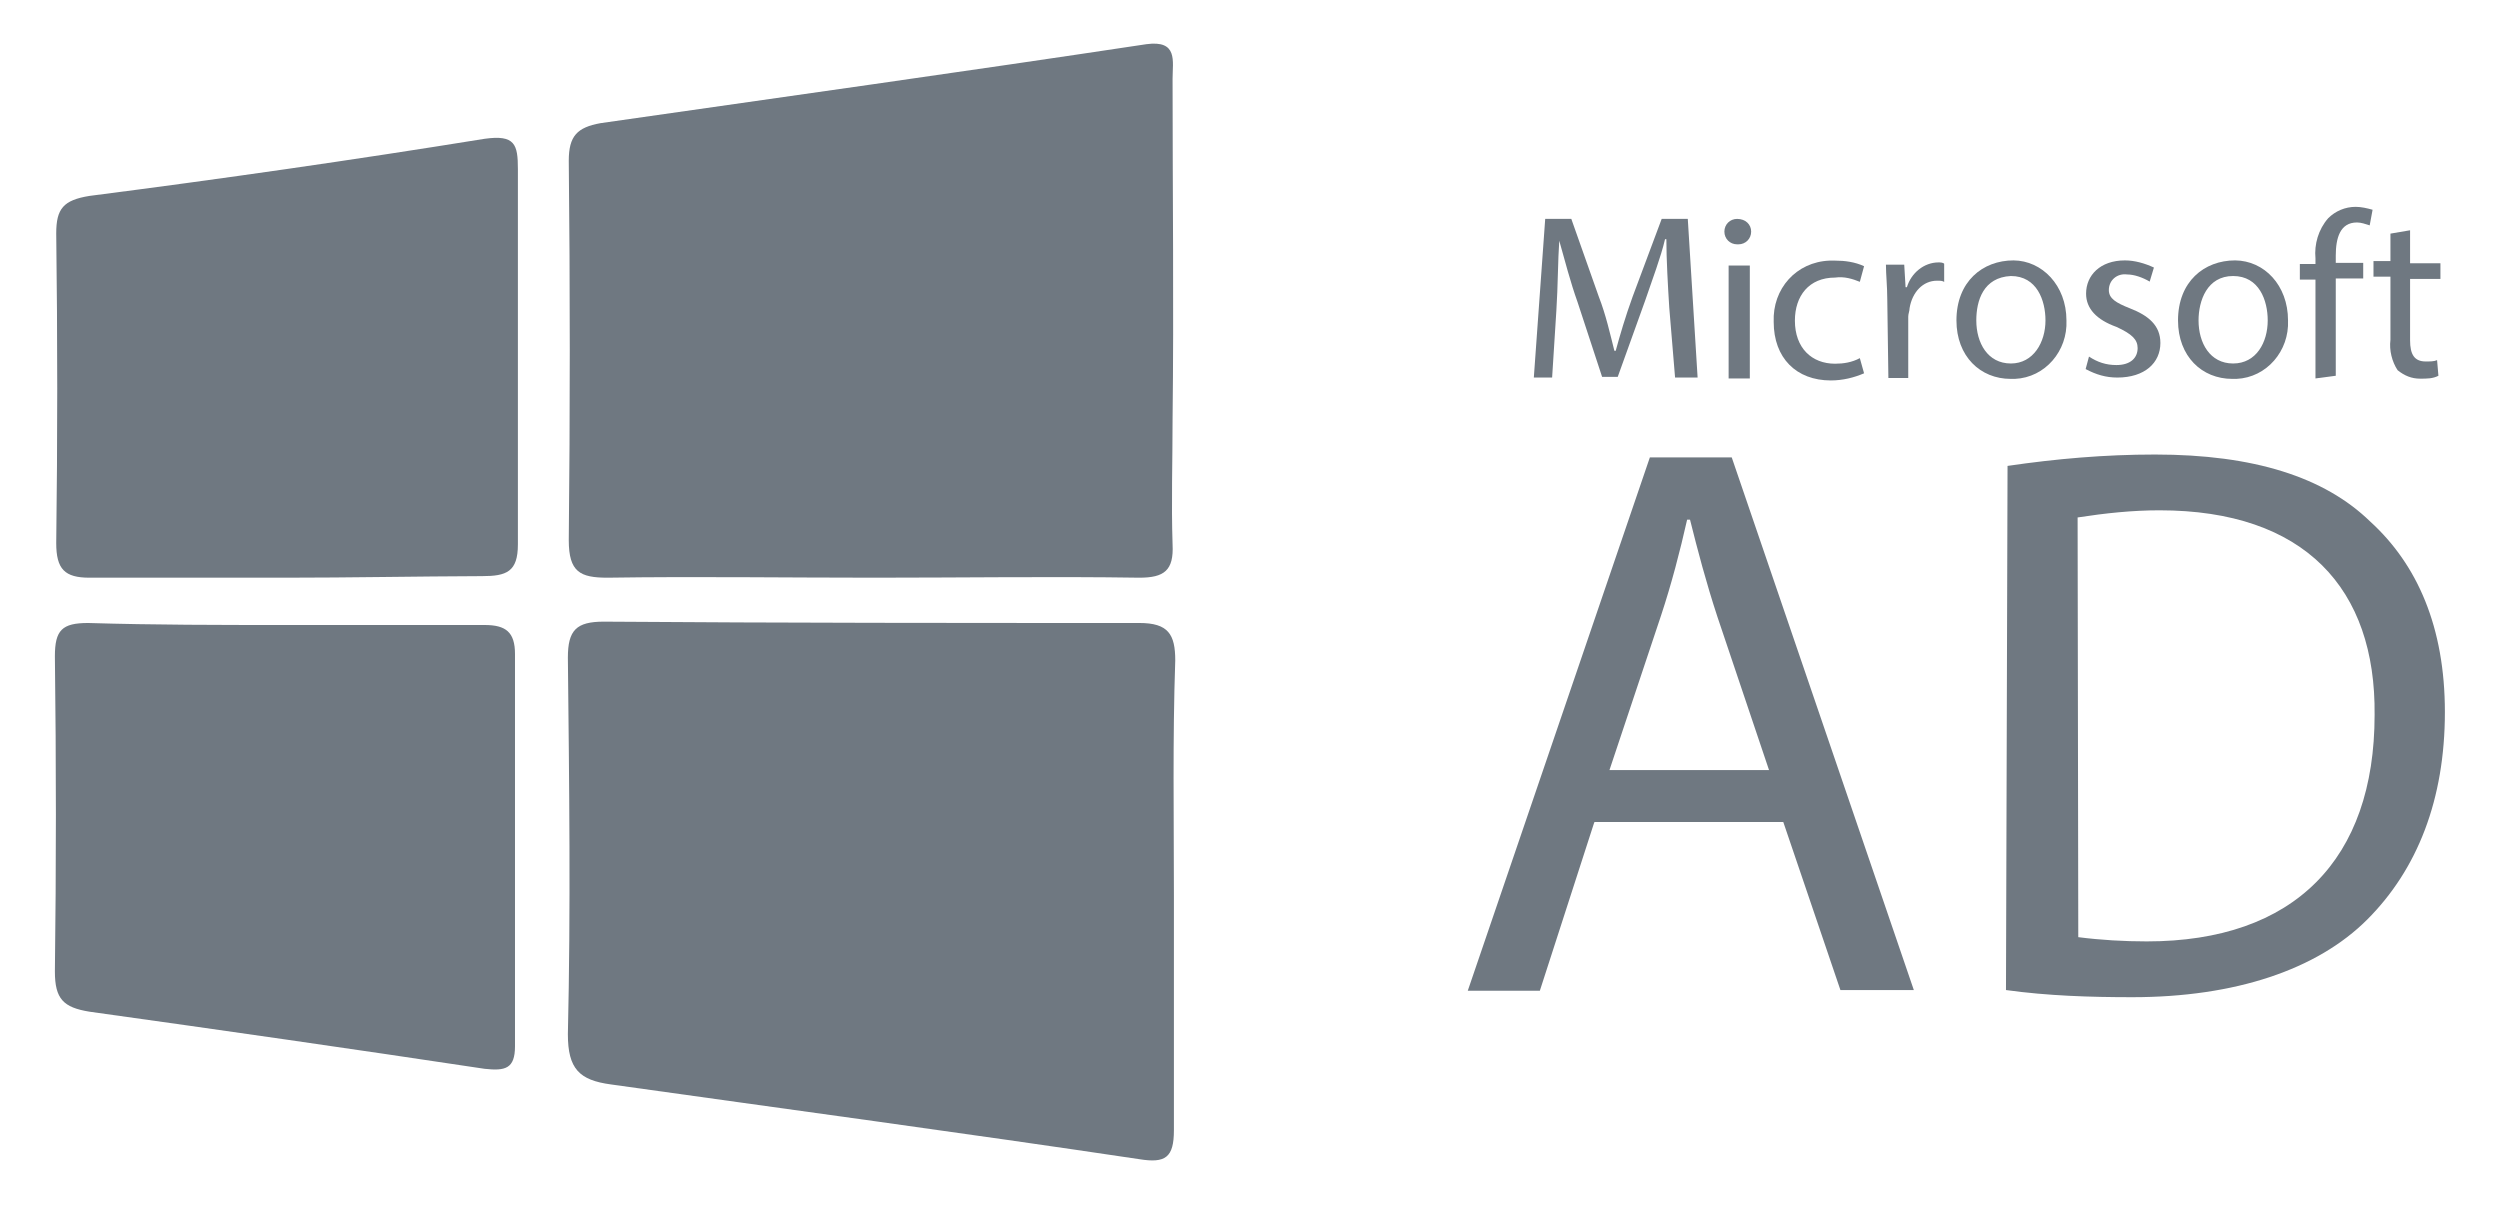
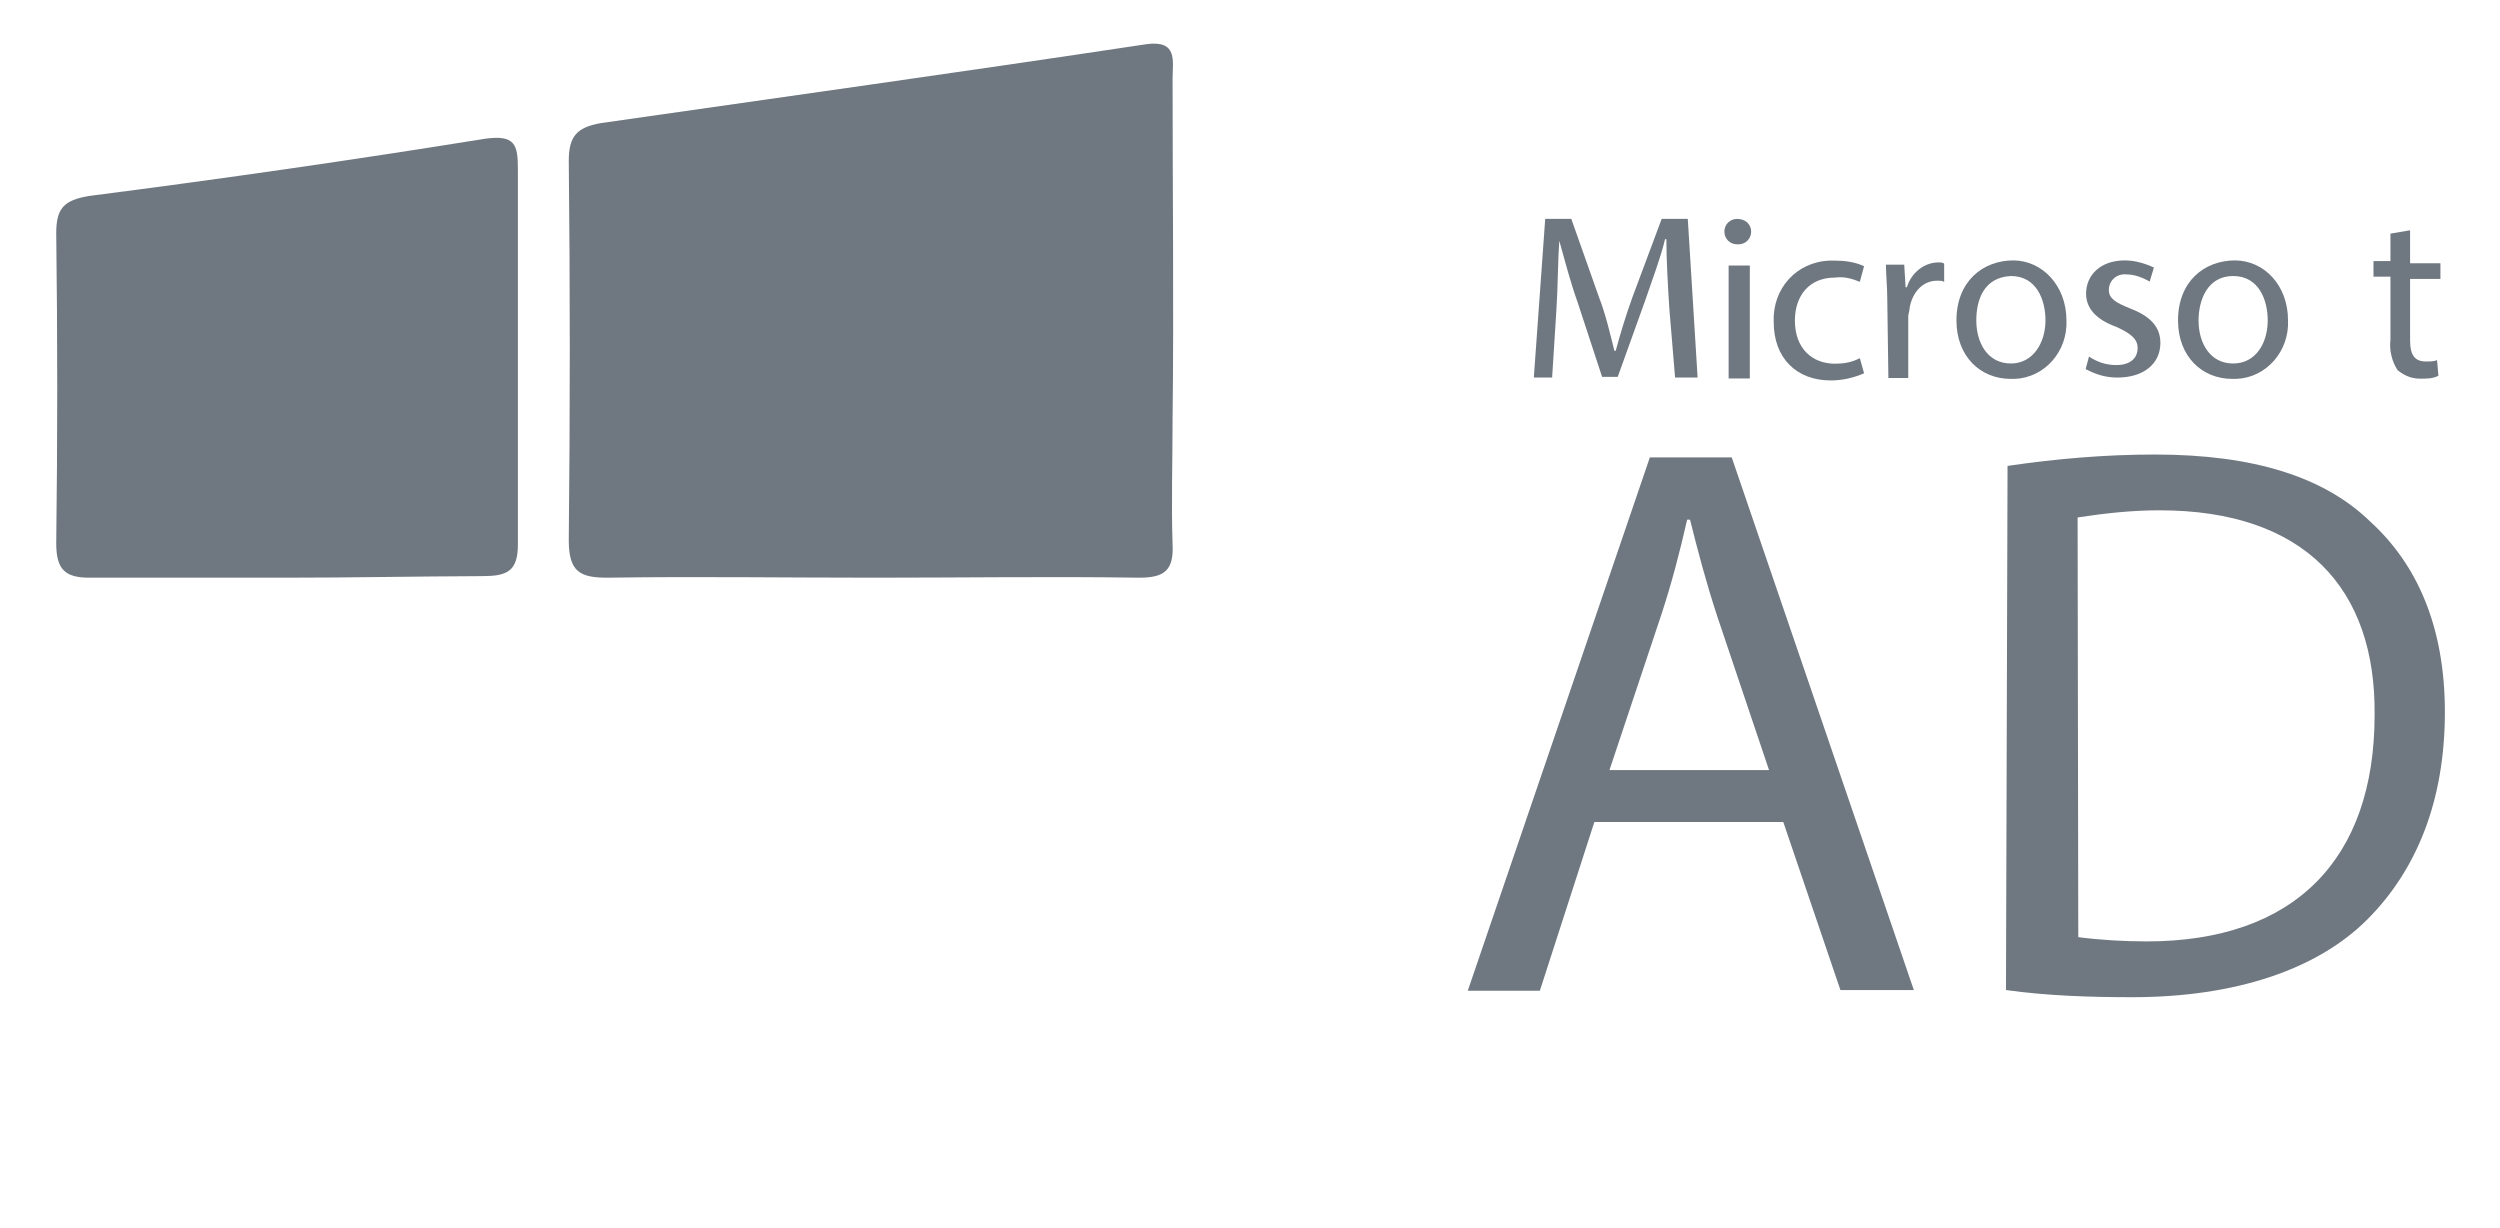
<svg xmlns="http://www.w3.org/2000/svg" version="1.1" id="Layer_1" x="0px" y="0px" viewBox="0 0 1120.4 550.3" style="enable-background:new 0 0 1120.4 550.3;" xml:space="preserve">
  <style type="text/css">
	.st0{fill:#6F7881;}
</style>
  <g>
-     <path id="path6" class="st0" d="M526.1,401.2v105.3c0,12.3-3.8,14.9-15.5,13c-78.4-11.7-157.8-22.4-236.8-33.5   c-14.2-1.9-19.3-7-19.3-22.5c1.3-56,0.6-112.2,0-168.8c0-12.3,3.8-16.1,16.1-16.1c80.9,0.6,160.6,0.6,240,0.6   c13,0,16.1,5.1,16.1,16.8C525.5,331.3,526.1,366.1,526.1,401.2L526.1,401.2z" />
    <path id="path8" class="st0" d="M391.8,258.9c-39.8,0-79.7-0.6-119.5,0c-12.3,0-17.4-2.5-17.4-16.8c0.6-57.2,0.6-113.5,0-170.1   c0-11.1,3.8-14.9,14.2-16.8c81.6-11.7,163.2-23.1,244.7-35.4c14.2-1.9,11.7,7.6,11.7,15.5c0,50.6,0.6,102.1,0,152.7   c0,18.7-0.6,37.3,0,56c0.6,11.7-3.8,14.9-14.9,14.9C471.4,258.3,431.6,258.9,391.8,258.9L391.8,258.9z" />
-     <path id="path10" class="st0" d="M128,280.1h89.2c9.5,0,13.6,3.2,13.6,13v175.8c0,10.1-4.4,11.1-13.6,10.1   c-59.1-8.9-118.3-17.4-177.1-25.6c-11.7-1.9-15.5-5.7-15.5-18c0.6-46.8,0.6-93.6,0-141.3c0-11.7,3.2-14.9,14.9-14.9   C69.6,280.1,98.3,280.1,128,280.1L128,280.1z" />
    <path id="path12" class="st0" d="M128,258.9H40.1c-11.1,0-14.9-3.8-14.9-15.5c0.6-46.2,0.6-92.3,0-138.8c0-11.1,3.2-14.9,14.9-16.8   c59.1-7.6,118.3-16.1,177.1-25.6c13.6-1.9,14.9,2.5,14.9,13.6V244c0,12.3-5.1,14.2-16.1,14.2C186.5,258.3,156.8,258.9,128,258.9   L128,258.9z" />
  </g>
  <g>
    <path id="path14" class="st0" d="M748.1,137.9c-0.6-9.5-1.3-21.8-1.3-30.7h-0.6c-1.9,8.2-5.7,18-8.9,27.5L725,168.9h-7L707,135.4   c-3.2-8.9-5.7-18.7-8.2-27.5c-0.6,8.2-0.6,20.6-1.3,31.3l-1.9,30h-8.2l5.1-71.1h11.7l12.3,34.8c3.2,8.2,5.1,16.8,7,24.3h0.6   c1.9-7,4.4-15.5,7.6-24.3l13-34.8h11.7l4.4,71.1h-10.1L748.1,137.9L748.1,137.9z" />
    <path id="path16" class="st0" d="M784.8,103.8c0,3.2-2.5,5.7-5.7,5.7h-0.6c-3.2,0-5.7-2.5-5.7-5.7c0-3.2,2.5-5.7,5.7-5.7   C782.3,98.1,784.8,100.6,784.8,103.8z M774.7,169.6V119h9.5v50.6H774.7z" />
    <path id="path18" class="st0" d="M835.4,167.3c-4.4,1.9-9.5,3.2-14.9,3.2c-15.5,0-25.6-10.1-25.6-26.2c-0.6-14.9,10.1-26.9,25-27.5   h2.5c4.4,0,8.9,0.6,13,2.5l-1.9,7c-3.2-1.3-7-2.5-11.1-1.9c-11.7,0-18,8.2-18,19.3c0,12.3,7.6,19.3,18,19.3c3.8,0,7.6-0.6,11.1-2.5   L835.4,167.3L835.4,167.3z" />
    <path id="path20" class="st0" d="M845.8,134.1c0-5.7-0.6-11.1-0.6-15.5h8.2l0.6,10.1h0.6c1.9-6.3,7.6-11.1,14.2-11.1   c0.6,0,1.9,0,2.5,0.6v8.2c-0.6-0.6-1.9-0.6-3.2-0.6c-6.3,0-11.1,5.1-12.3,12.3c0,1.3-0.6,2.5-0.6,3.8v27.5h-8.9L845.8,134.1   L845.8,134.1z" />
    <path id="path22" class="st0" d="M926.1,143.6c0.6,13.6-9.5,25.6-23.1,26.2h-1.9c-13.6,0-24.3-10.1-24.3-26.2   c0-17.4,11.7-26.9,25.6-26.9C915.1,116.8,926.1,127.8,926.1,143.6z M885.7,143.6c0,10.1,5.1,19.3,15.5,19.3   c10.1,0,15.5-9.5,15.5-19.3c0-8.9-3.8-19.9-15.5-19.9C888.8,124.3,885.7,134.8,885.7,143.6z" />
    <path id="path24" class="st0" d="M936.2,159.8c3.8,2.5,7.6,3.8,12.3,3.8c6.3,0,9.5-3.2,9.5-7.6c0-3.8-2.5-6.3-9.5-9.5   c-8.9-3.2-13.6-8.2-13.6-14.9c0-8.2,6.3-14.9,17.4-14.9c4.4,0,8.9,1.3,13,3.2l-1.9,6.3c-3.2-1.9-7-3.2-10.1-3.2   c-4.4-0.6-8.2,2.5-8.2,7c0,3.8,3.2,5.7,9.5,8.2c8.2,3.2,13.6,7.6,13.6,15.5c0,8.9-7,15.5-19.3,15.5c-5.1,0-9.5-1.3-14.2-3.8   L936.2,159.8L936.2,159.8z" />
    <path id="path26" class="st0" d="M1025.4,143.6c0.6,13.6-9.5,25.6-23.1,26.2h-1.9c-13.6,0-24.3-10.1-24.3-26.2   c0-17.4,11.7-26.9,25.6-26.9C1014.7,116.8,1025.4,127.8,1025.4,143.6z M985.3,143.6c0,10.1,5.1,19.3,15.5,19.3s15.5-9.5,15.5-19.3   c0-8.9-3.8-19.9-15.5-19.9S985.3,134.8,985.3,143.6z" />
-     <path id="path28" class="st0" d="M1037.7,169.6v-44.3h-7v-7h7v-2.5c-0.6-6.3,1.3-13,5.7-18c3.2-3.2,7.6-5.1,12.3-5.1   c2.5,0,5.1,0.6,7.6,1.3l-1.3,7c-1.9-0.6-3.8-1.3-5.7-1.3c-7.6,0-9.5,7-9.5,14.9v3.2h12.3v7h-12.3v43.6L1037.7,169.6L1037.7,169.6z" />
    <path id="path30" class="st0" d="M1080.1,103.2V118h13.6v7h-13.6v27.5c0,6.3,1.9,9.5,7,9.5c1.9,0,3.8,0,5.1-0.6l0.6,7   c-2.5,1.3-5.1,1.3-8.2,1.3c-3.8,0-7-1.3-10.1-3.8c-2.5-3.8-3.8-8.9-3.2-13.6V124h-7.6v-7h7.6v-12.3L1080.1,103.2z" />
    <path id="path32" class="st0" d="M714.4,368.8L690.1,444h-32.3l81.6-239h36.7l81.6,238.7h-32.9l-25.6-75.3h-84.7V368.8z    M792.8,345.1l-23.1-68.6c-5.1-15.5-8.9-30-12.3-43.6h-1.3c-3.2,14.2-7,28.8-11.7,43l-23.1,69.2H792.8L792.8,345.1z" />
    <path id="path44" class="st0" d="M899.7,208.8c21.8-3.2,43.6-5.1,66.1-5.1c44.3,0,75.9,10.1,96.4,30c21.2,19.3,33.5,47.4,33.5,85.4   c0,39.2-12.3,70.5-34.8,93c-22.4,22.4-59.1,34.8-105.3,34.8c-18.7,0-37.9-0.6-56.6-3.2L899.7,208.8z M931.4,420   c10.1,1.3,20.6,1.9,30.7,1.9c66.1,0,102.1-36.7,102.1-101.5c0.6-56.6-31.3-91.7-96.4-91.7c-12.3,0-24.3,1.3-36.7,3.2L931.4,420z" />
  </g>
</svg>